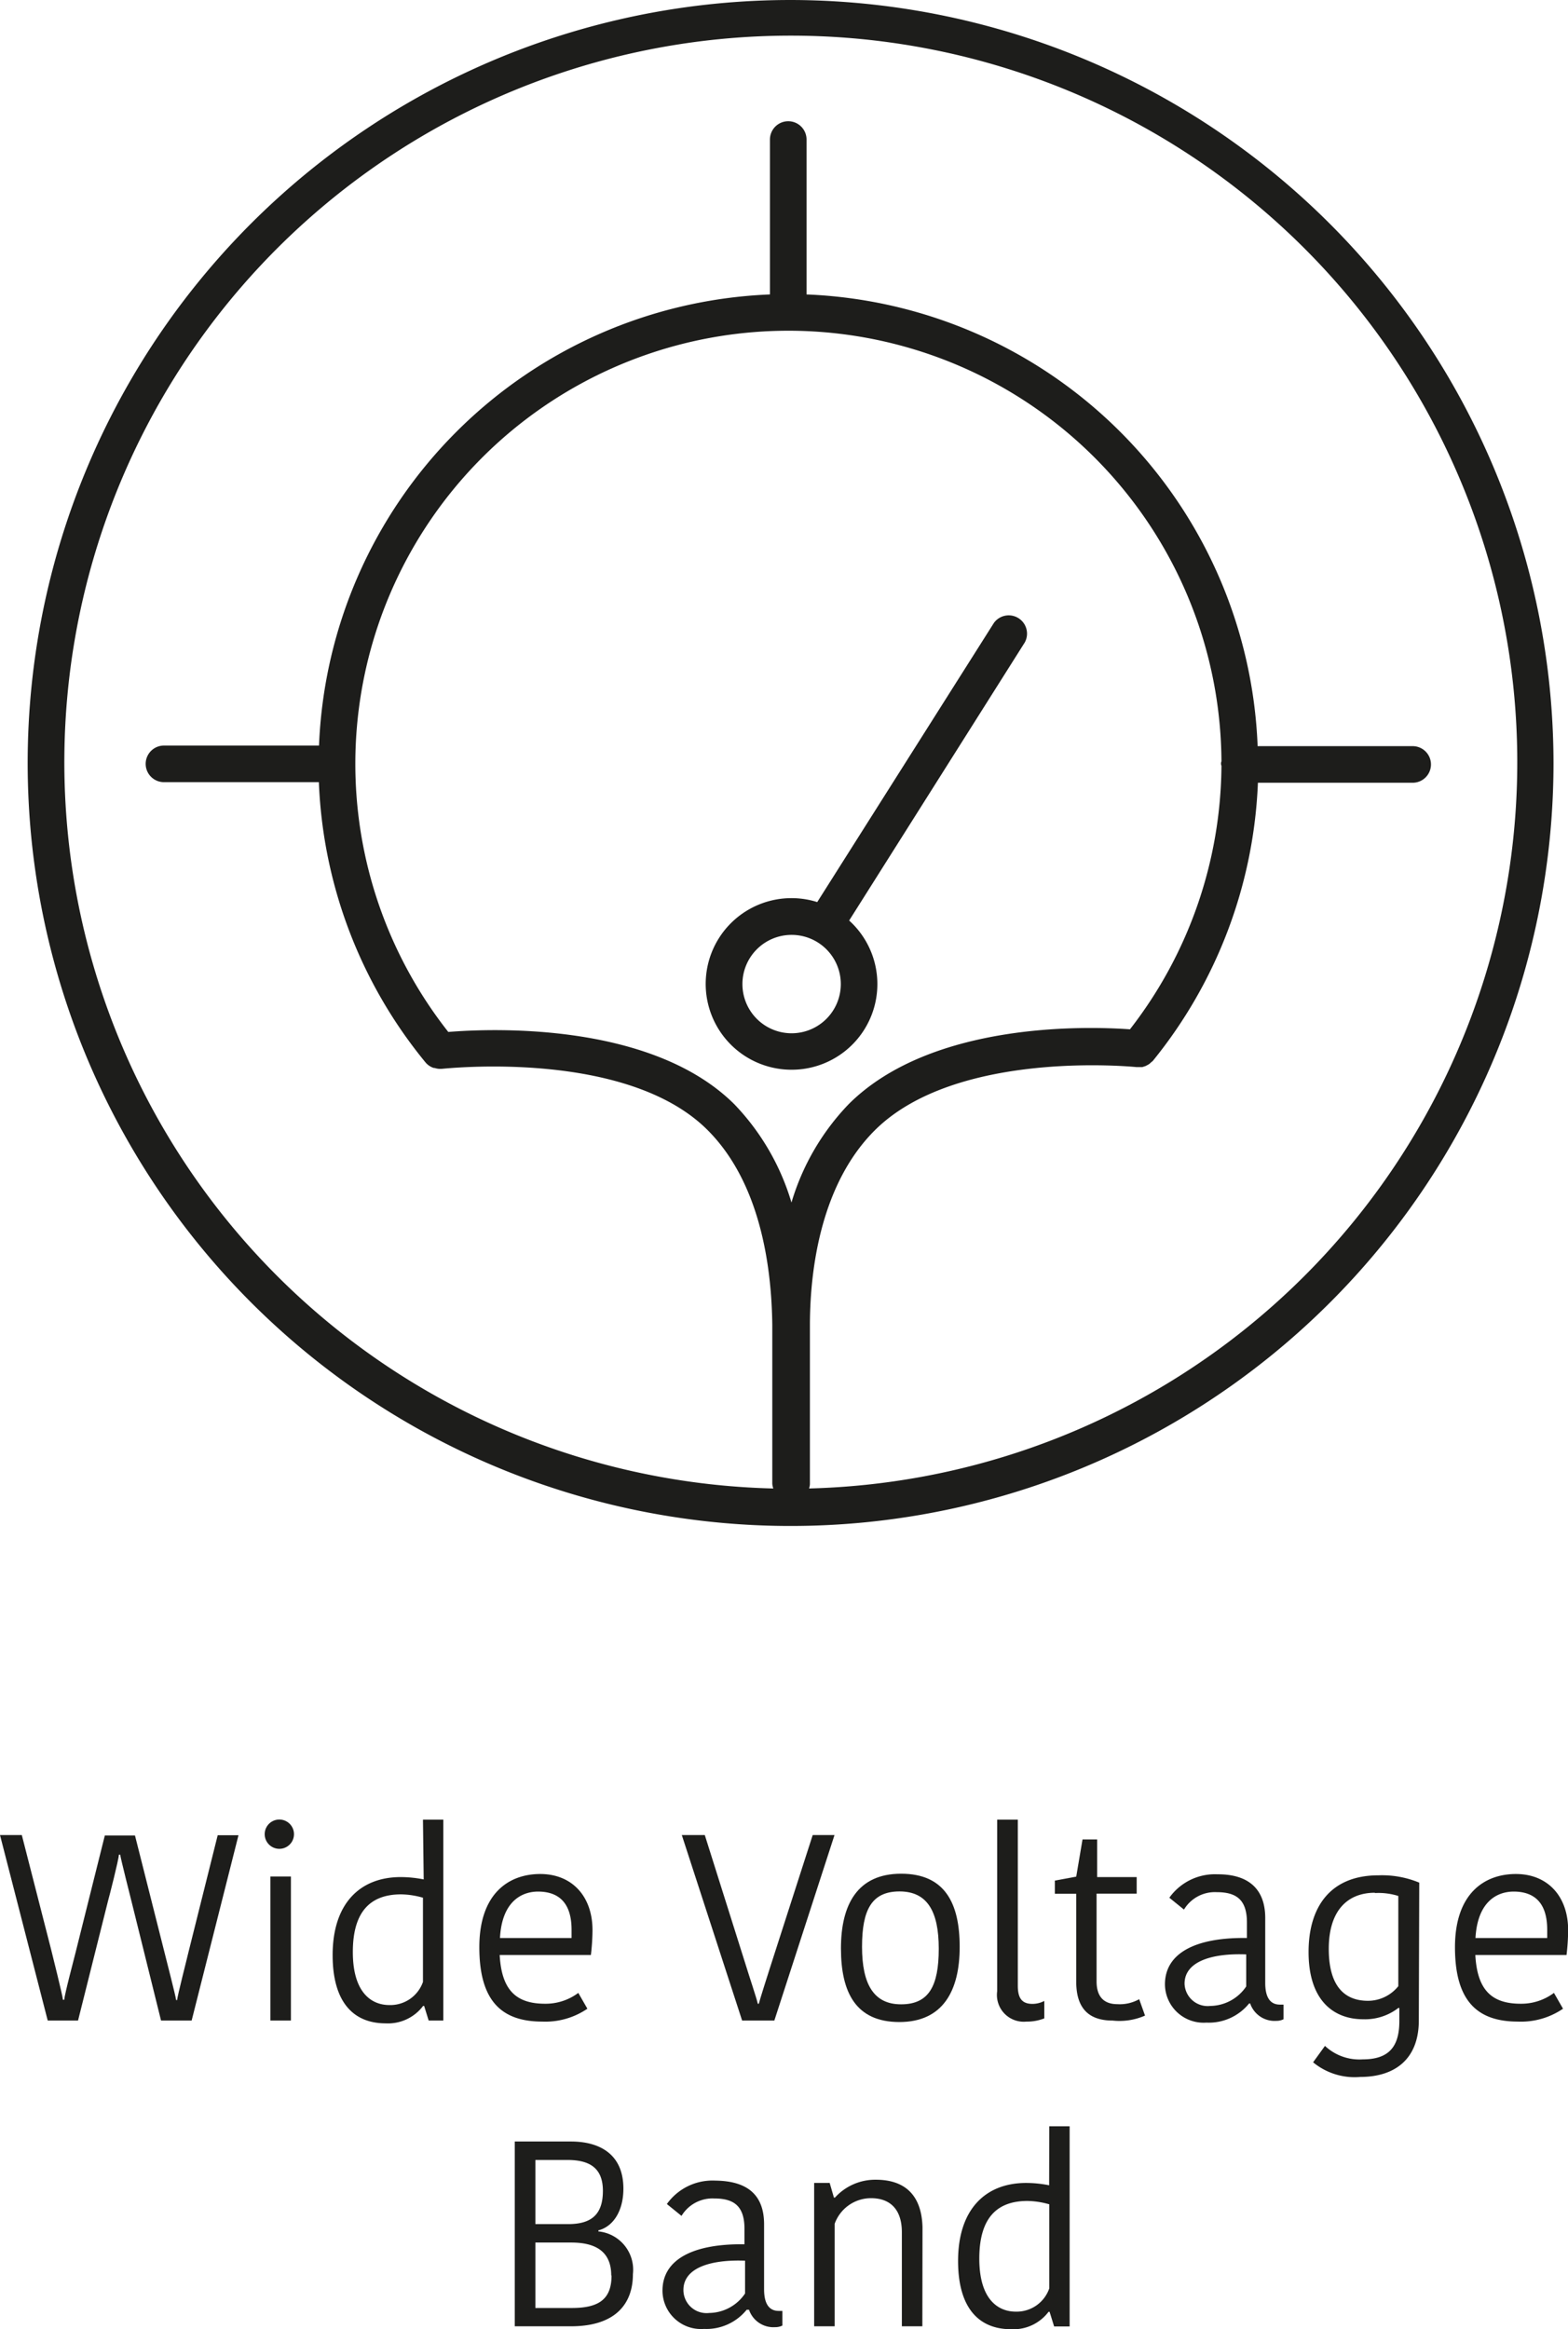
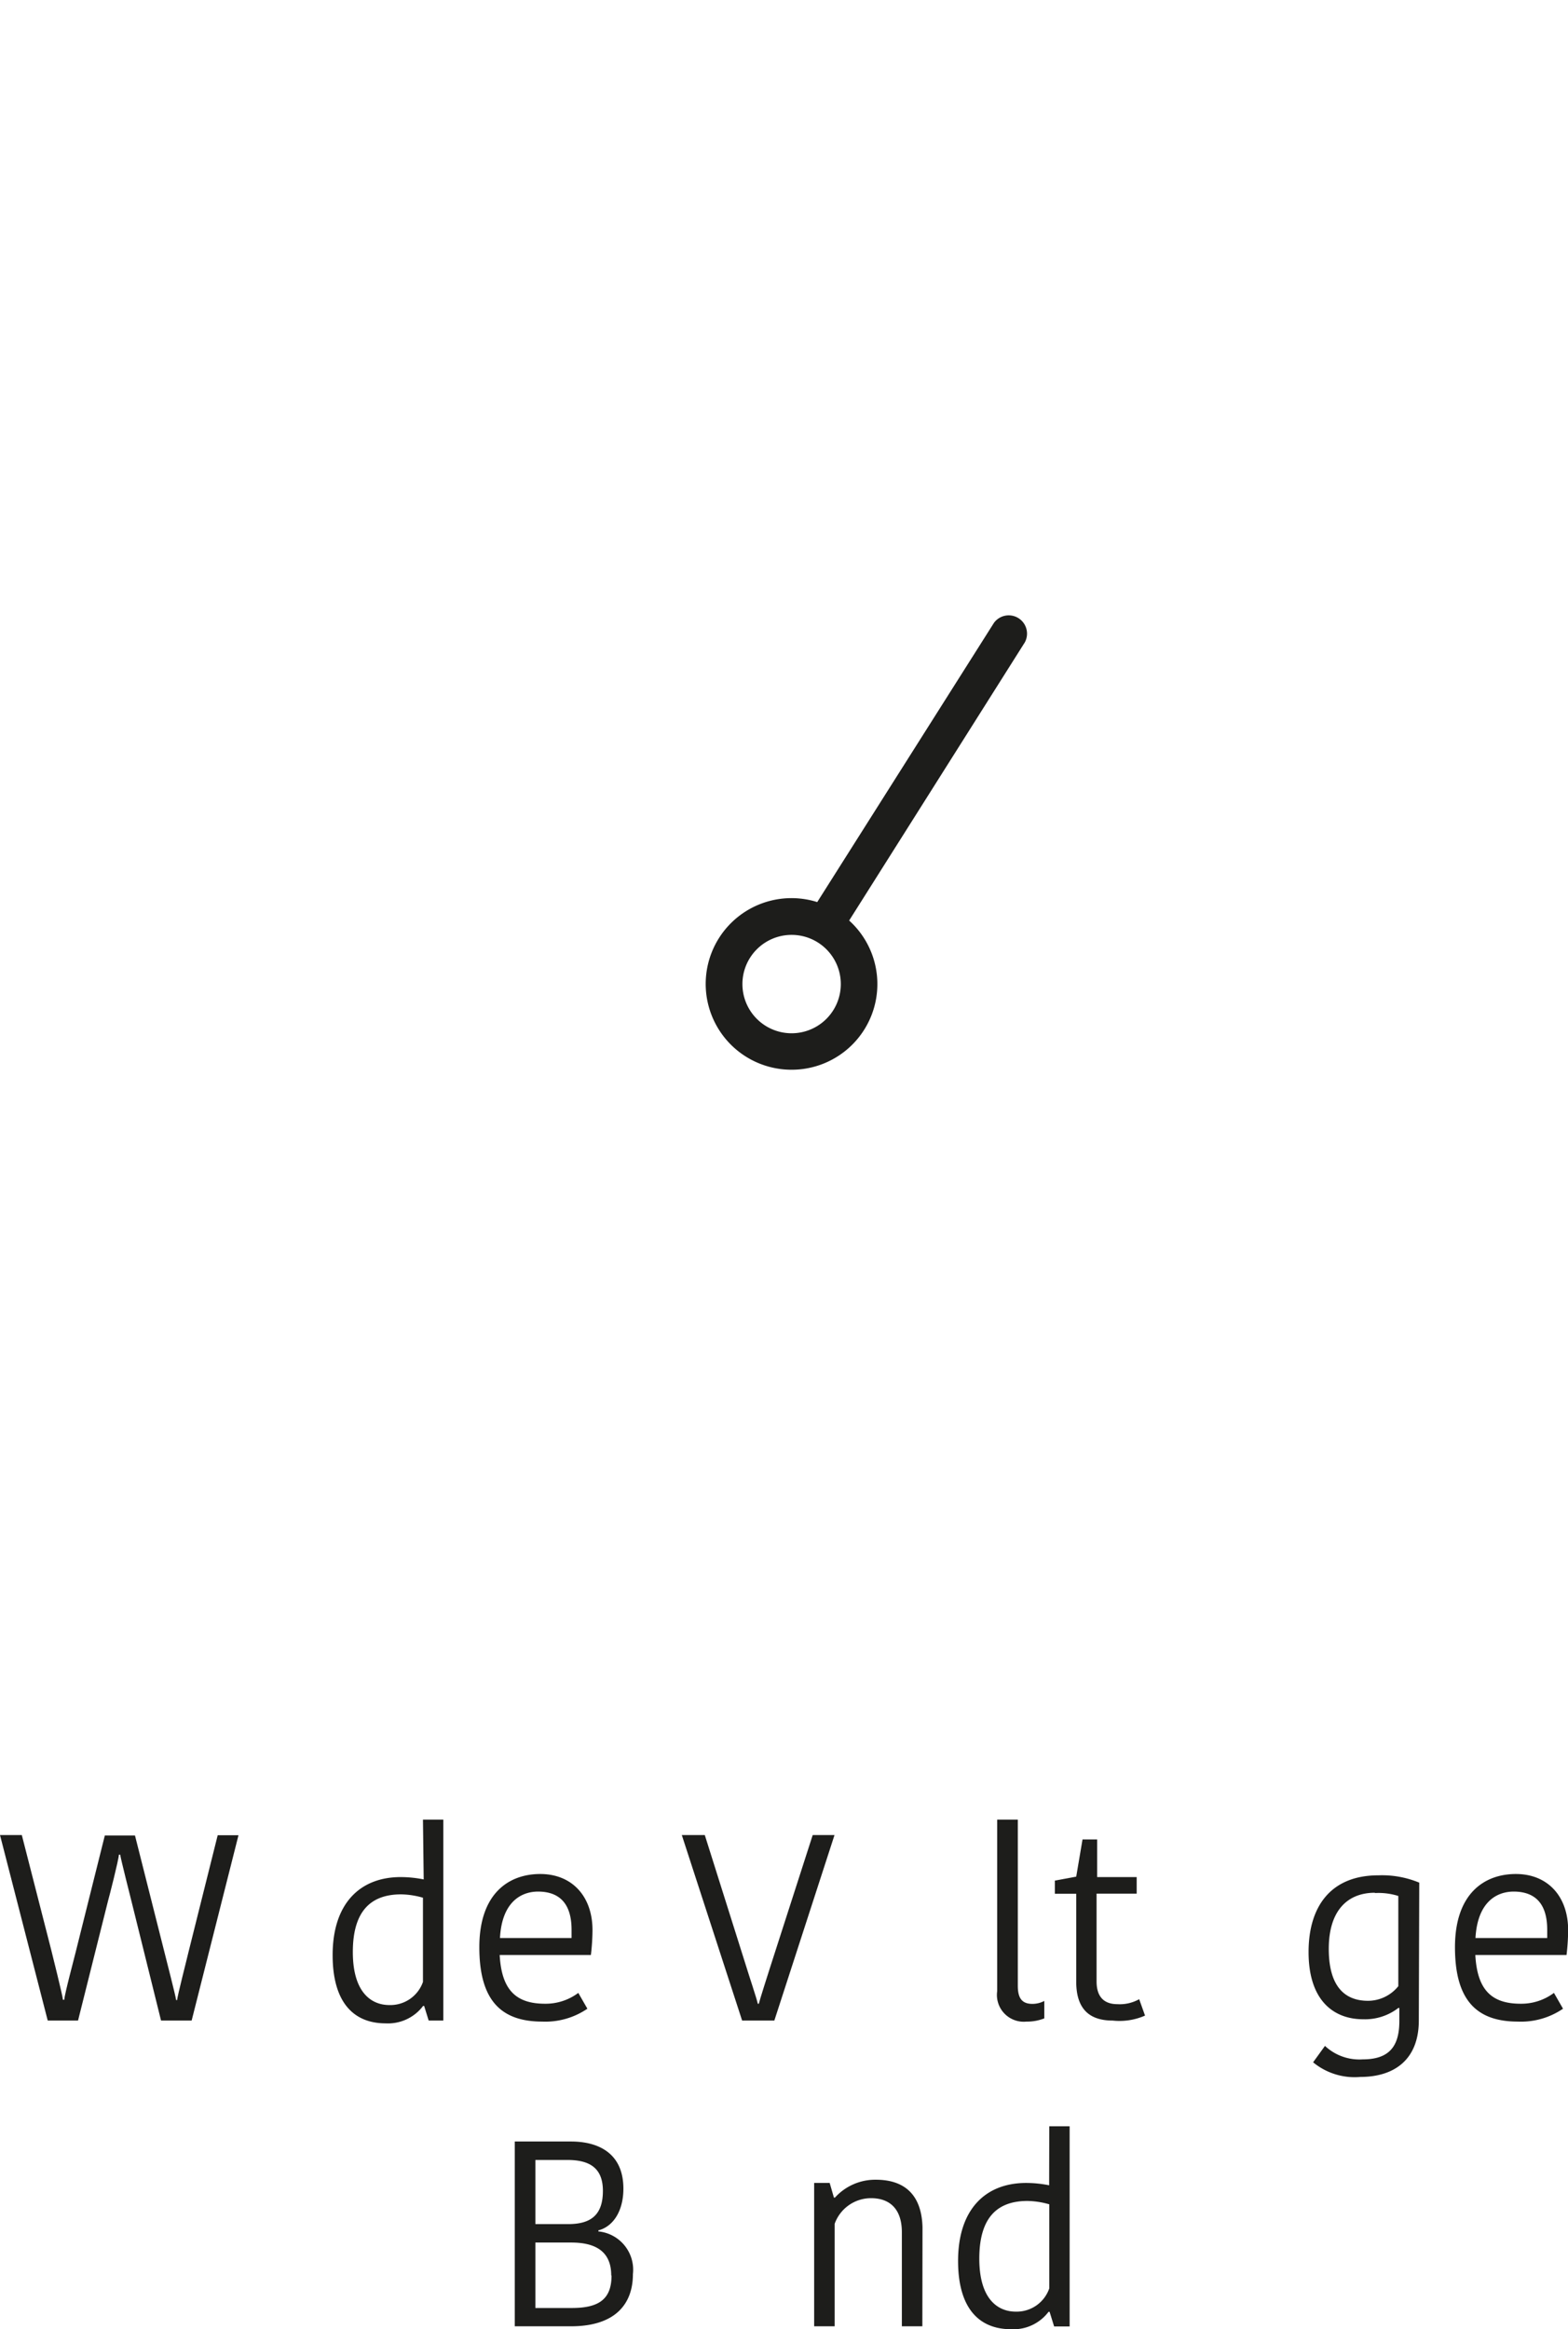
<svg xmlns="http://www.w3.org/2000/svg" viewBox="0 0 107.1 159.08">
  <defs>
    <style>.cls-1{fill:#1d1d1b;}</style>
  </defs>
  <title>Wide Voltage Band</title>
  <g id="Layer_2" data-name="Layer 2">
    <g id="Layer_1-2" data-name="Layer 1">
      <path class="cls-1" d="M4.39,136.58c0-.31.72-3,.77-3.22l2-8H9.22l2.05,8.12c.07.29.74,2.88.76,3.12h.07c0-.23.7-2.94.77-3.26l2-8h1.42L13.09,138H11l-2-8.07c-.09-.36-.76-3-.79-3.26H8.12c0,.29-.67,2.92-.74,3.15L5.33,138H3.26L0,125.33H1.49l2,7.81c.07.29.79,3.15.81,3.44Z" />
-       <path class="cls-1" d="M19.08,124.27a1,1,0,1,1,0,2,1,1,0,0,1,0-2Zm-.61,3.89h1.4V138h-1.4Z" />
      <path class="cls-1" d="M28.89,124.28h1.39V138h-1l-.31-1h-.07a3,3,0,0,1-2.56,1.19c-2.21,0-3.62-1.46-3.62-4.66,0-3.55,1.89-5.33,4.65-5.33a8,8,0,0,1,1.57.16Zm0,11.07v-5.74a5.65,5.65,0,0,0-1.49-.23c-2.16,0-3.3,1.24-3.3,3.94s1.21,3.62,2.5,3.62A2.36,2.36,0,0,0,28.89,135.36Z" />
      <path class="cls-1" d="M40.12,137.19a5.09,5.09,0,0,1-3.08.88c-2.79,0-4.3-1.42-4.3-5.08s2-5,4.16-5,3.57,1.51,3.57,3.84a15.19,15.19,0,0,1-.11,1.69H34.13c.13,2.41,1.13,3.33,3.1,3.33a3.72,3.72,0,0,0,2.27-.74Zm-6-4.83h4.92c0-.2,0-.45,0-.56,0-1.67-.72-2.61-2.3-2.61C35.5,129.2,34.27,130,34.15,132.37Z" />
      <path class="cls-1" d="M46.57,125.33h1.57L51,134.4c.07.25.72,2.2.76,2.45h.07c.05-.23.68-2.2.76-2.45l2.92-9.07H57L52.89,138h-2.2Z" />
-       <path class="cls-1" d="M57.44,133.07c0-3,1.13-5.1,4.11-5.1s4,2,4,5-1.15,5.13-4.12,5.13S57.44,136.08,57.44,133.07Zm4.11,3.82c1.89,0,2.57-1.24,2.57-3.8s-.79-3.91-2.68-3.91-2.56,1.24-2.56,3.78S59.67,136.89,61.54,136.89Z" />
      <path class="cls-1" d="M69.52,124.28v11.34c0,.86.29,1.24,1,1.24a1.77,1.77,0,0,0,.81-.2v1.19a3.2,3.2,0,0,1-1.22.22,1.83,1.83,0,0,1-2-2.07V124.28Z" />
      <path class="cls-1" d="M73.51,135.34v-6H72.05v-.9l1.46-.27.43-2.54h1v2.57h2.7v1.13H74.9v6c0,1.1.56,1.55,1.42,1.55a2.71,2.71,0,0,0,1.49-.34l.4,1.12A4.33,4.33,0,0,1,76,138C74.39,138,73.51,137.19,73.51,135.34Z" />
-       <path class="cls-1" d="M86.42,131v4.43c0,.88.27,1.48,1,1.48h.25v1a1.09,1.09,0,0,1-.5.11,1.76,1.76,0,0,1-1.78-1.19h-.07a3.54,3.54,0,0,1-2.92,1.31,2.64,2.64,0,0,1-2.83-2.61c0-2.16,2.13-3.22,5.6-3.17v-1.06c0-1.6-.77-2.07-2.07-2.07a2.46,2.46,0,0,0-2.23,1.19l-1-.81a3.82,3.82,0,0,1,3.29-1.6C85.18,128,86.42,128.93,86.42,131Zm-1.3,2.48c-2.36-.09-4.21.49-4.21,2A1.58,1.58,0,0,0,82.67,137a3,3,0,0,0,2.45-1.33Z" />
      <path class="cls-1" d="M96.91,138c0,2.58-1.58,3.85-4,3.85a4.45,4.45,0,0,1-3.22-1l.81-1.12a3.44,3.44,0,0,0,2.58.92c1.78,0,2.5-.86,2.5-2.61v-.9h-.07a3.72,3.72,0,0,1-2.4.77c-2,0-3.73-1.26-3.73-4.59,0-3.13,1.53-5.24,4.77-5.24a6.64,6.64,0,0,1,2.79.5Zm-3-8.73c-1.89,0-3.15,1.24-3.15,3.83,0,2.81,1.3,3.55,2.68,3.55a2.66,2.66,0,0,0,2.07-1v-6.16A4.5,4.5,0,0,0,93.92,129.29Z" />
      <path class="cls-1" d="M106.76,137.19a5.09,5.09,0,0,1-3.08.88c-2.79,0-4.3-1.42-4.3-5.08s2-5,4.16-5,3.57,1.51,3.57,3.84a15.19,15.19,0,0,1-.11,1.69h-6.23c.13,2.41,1.13,3.33,3.1,3.33a3.72,3.72,0,0,0,2.27-.74Zm-6-4.83h4.92c0-.2,0-.45,0-.56,0-1.67-.72-2.61-2.3-2.61C102.13,129.2,100.91,130,100.78,132.37Z" />
      <path class="cls-1" d="M43.23,155.32c0,2.05-1.22,3.56-4.23,3.56H35.16V146.26H39c1.94,0,3.58.85,3.58,3.22,0,1.53-.7,2.59-1.71,2.85v.07A2.63,2.63,0,0,1,43.23,155.32Zm-4.48-7.8H36.57v4.38h2.25c1.6,0,2.36-.68,2.36-2.27S40.24,147.52,38.75,147.52Zm3,7.89c0-1.78-1.26-2.25-2.74-2.25H36.57v4.47h2.54C40.94,157.62,41.77,157,41.77,155.41Z" />
-       <path class="cls-1" d="M52.19,151.92v4.43c0,.88.27,1.48,1,1.48h.25v1a1.09,1.09,0,0,1-.5.11,1.76,1.76,0,0,1-1.78-1.19H51a3.54,3.54,0,0,1-2.92,1.31,2.63,2.63,0,0,1-2.83-2.61c0-2.16,2.13-3.22,5.6-3.17v-1.06c0-1.6-.77-2.07-2.07-2.07a2.47,2.47,0,0,0-2.23,1.19l-1-.81a3.82,3.82,0,0,1,3.3-1.6C51,148.95,52.19,149.86,52.19,151.92Zm-1.3,2.48c-2.36-.09-4.21.49-4.21,2a1.58,1.58,0,0,0,1.76,1.57,3,3,0,0,0,2.45-1.33Z" />
      <path class="cls-1" d="M63,158.88h-1.4v-6.43c0-1.49-.74-2.32-2.11-2.32a2.64,2.64,0,0,0-2.48,1.75v7h-1.4v-9.79h1.06l.29,1h.07a3.71,3.71,0,0,1,2.79-1.22c2,0,3.13,1.06,3.19,3.24Z" />
      <path class="cls-1" d="M71.67,145.22h1.39v13.67H72l-.31-1h-.07a3,3,0,0,1-2.56,1.19c-2.21,0-3.62-1.46-3.62-4.66,0-3.55,1.89-5.33,4.65-5.33a8.07,8.07,0,0,1,1.57.16Zm0,11.07v-5.74a5.65,5.65,0,0,0-1.49-.23c-2.16,0-3.29,1.24-3.29,3.94s1.21,3.62,2.5,3.62A2.36,2.36,0,0,0,71.67,156.29Z" />
      <path class="cls-1" d="M54.07,73.06A5.85,5.85,0,0,0,58,62.87l12-19a1.25,1.25,0,0,0-2.11-1.33L55.82,61.61a5.86,5.86,0,1,0-1.76,11.45Zm0-9.21a3.36,3.36,0,1,1-3.36,3.36A3.36,3.36,0,0,1,54.07,63.85Z" />
-       <path class="cls-1" d="M54,0a52.11,52.11,0,1,0,52.11,52.11A52.17,52.17,0,0,0,54,0ZM30.62,70.48A29.58,29.58,0,1,1,83.43,52a.38.38,0,0,0,0,.3,29.63,29.63,0,0,1-6.25,18c-2.89-.21-13.55-.54-19.21,5.11a16.41,16.41,0,0,0-3.91,6.72,16.41,16.41,0,0,0-3.91-6.72C44.48,69.78,33.55,70.24,30.62,70.48ZM55.25,101.7a1.21,1.21,0,0,0,.07-.33V90.54c0-4.11.85-9.76,4.42-13.33,5.58-5.58,17.77-4.34,17.89-4.33h.13l.26,0,.22-.07.21-.11a1.2,1.2,0,0,0,.19-.16,1.16,1.16,0,0,0,.1-.08,32.15,32.15,0,0,0,7.18-19H96.49a1.25,1.25,0,0,0,0-2.5H85.9A32.12,32.12,0,0,0,55.09,20.11V9.53a1.25,1.25,0,1,0-2.5,0V20.11A32.12,32.12,0,0,0,21.79,50.92H11.2a1.25,1.25,0,0,0,0,2.5H21.78a32.13,32.13,0,0,0,7.3,19.16,1.24,1.24,0,0,0,.17.16l0,0a1.23,1.23,0,0,0,.38.2l.06,0A1.25,1.25,0,0,0,30,73h.15c.12,0,12.59-1.41,18.18,4.18,3.57,3.57,4.37,9.22,4.42,13.31v10.84a1.21,1.21,0,0,0,.07.33,49.62,49.62,0,1,1,2.39,0Z" />
    </g>
  </g>
</svg>